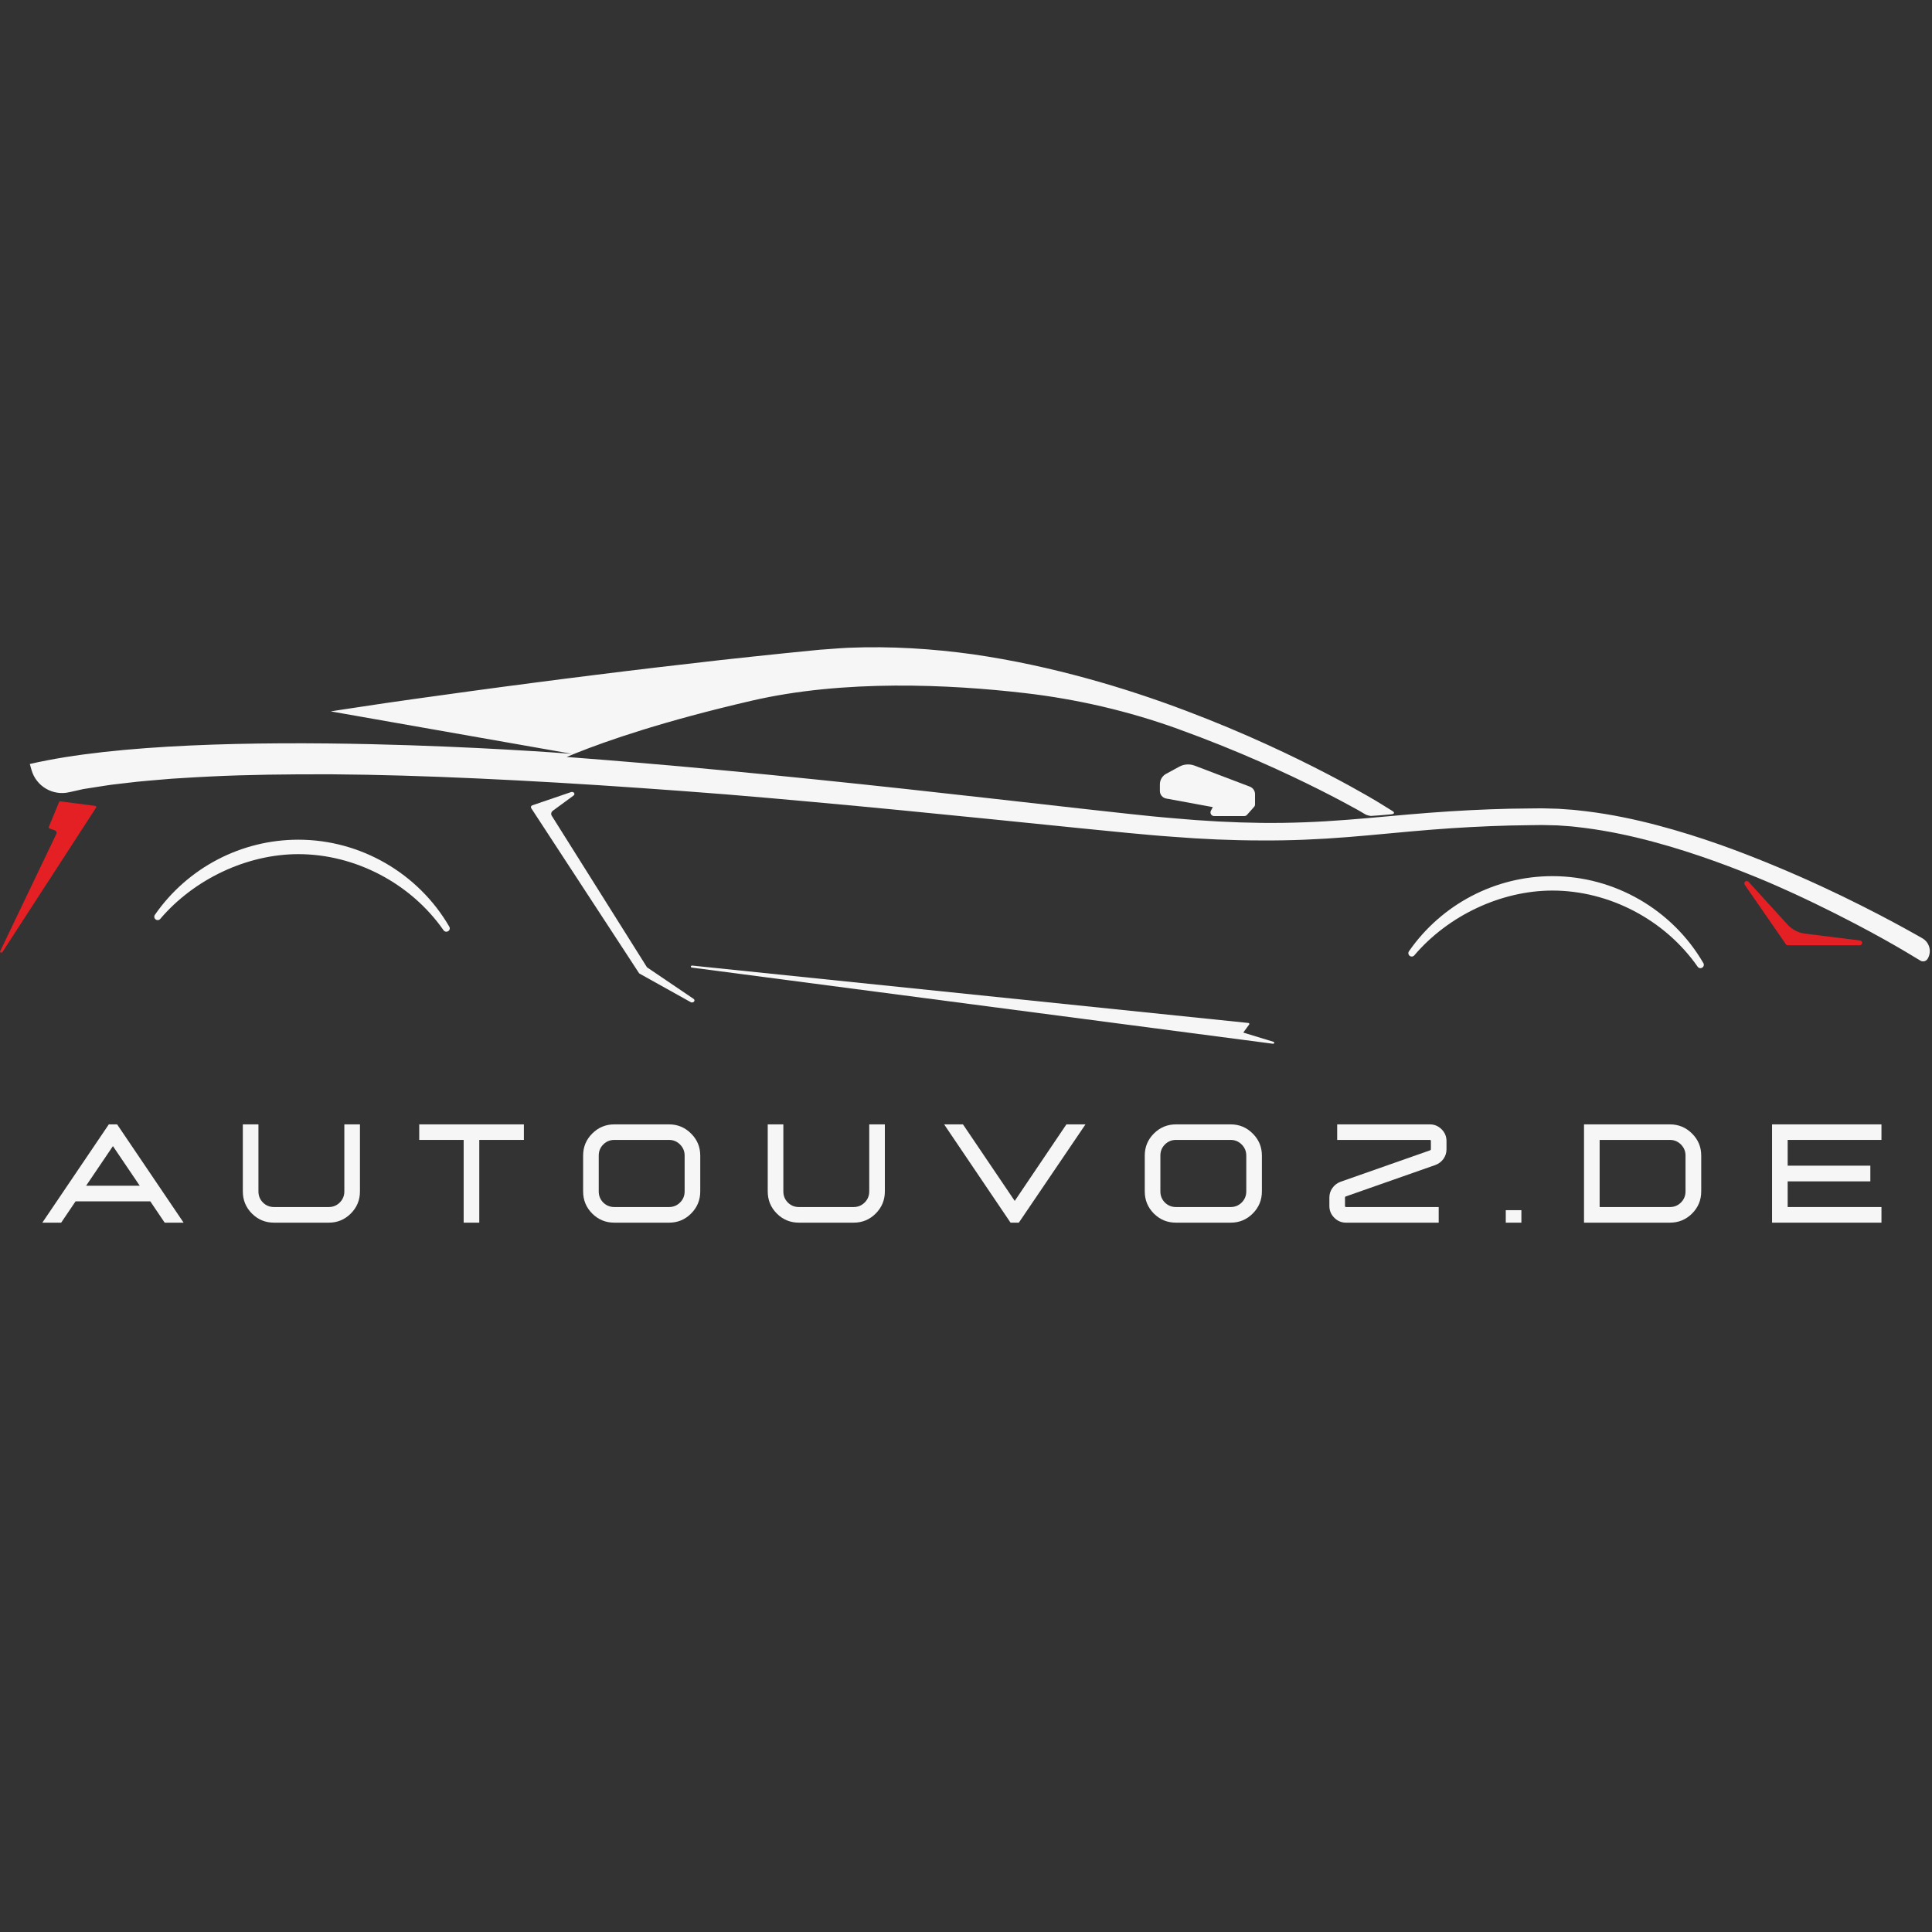
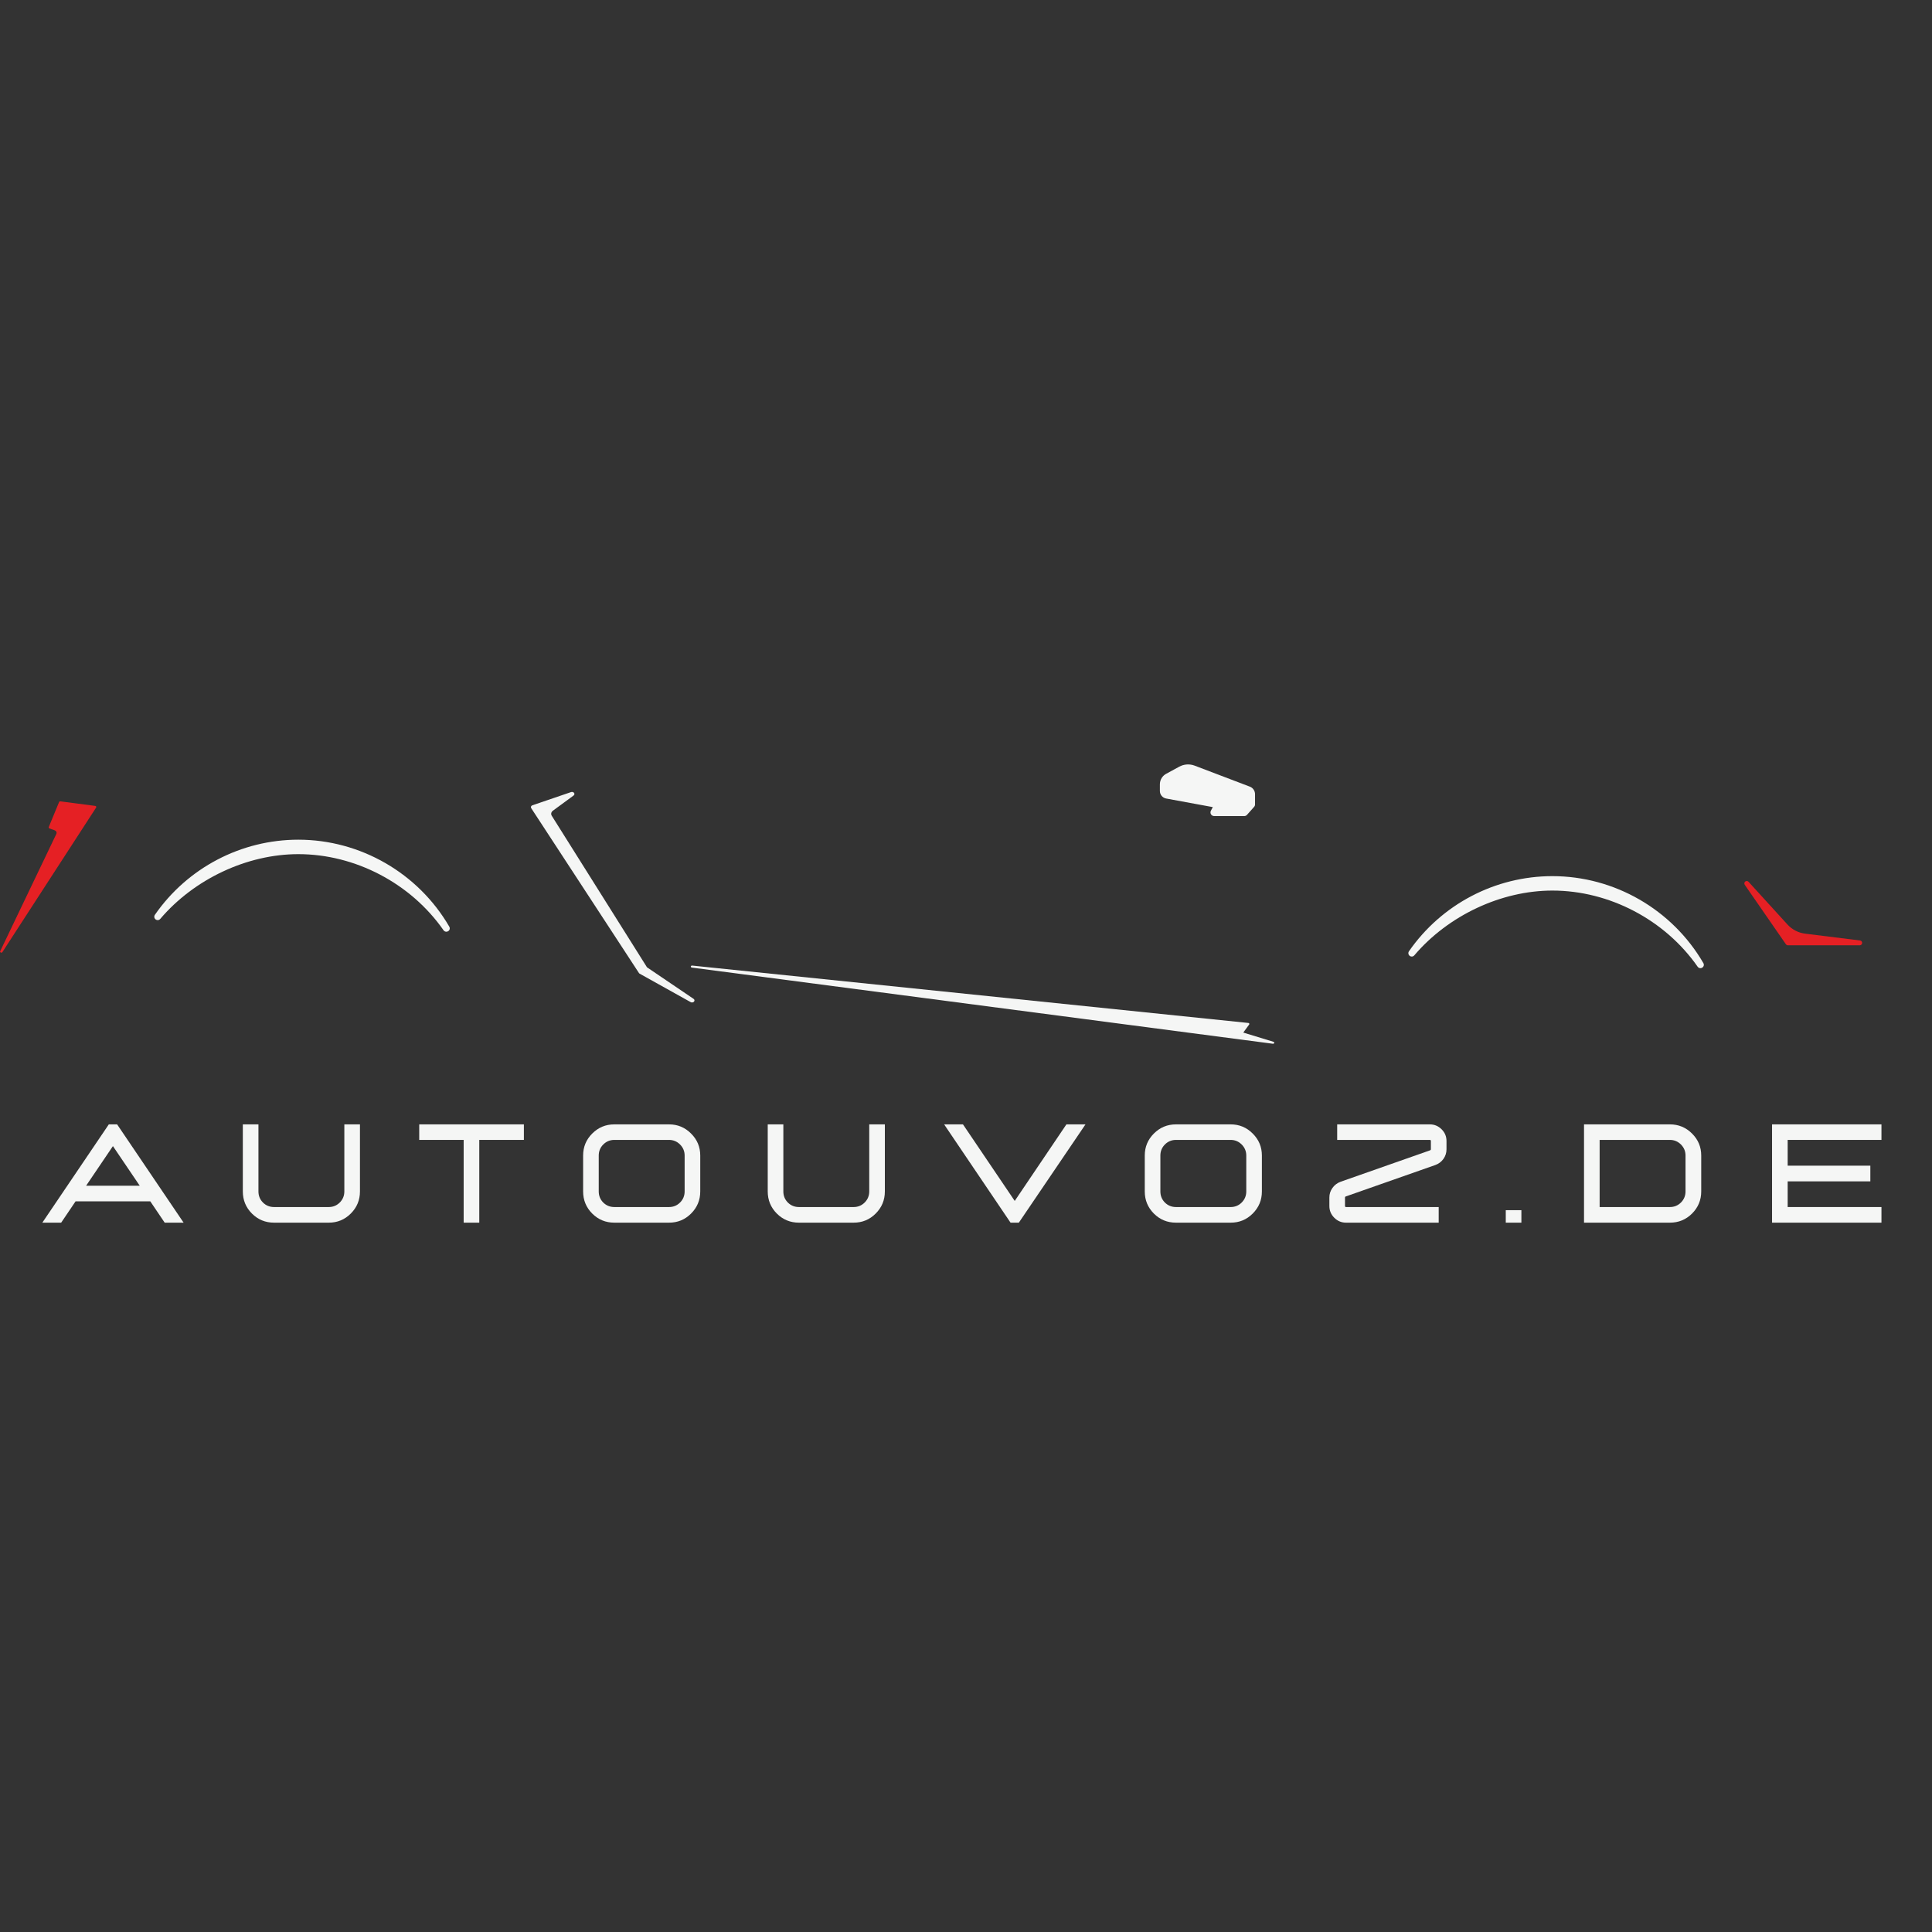
<svg xmlns="http://www.w3.org/2000/svg" width="500" zoomAndPan="magnify" viewBox="0 0 375 375" height="500" preserveAspectRatio="xMidYMid meet" version="1.0">
  <rect x="0" y="0" width="375" height="375" fill="#333333" stroke="none" />
  <defs>
    <g />
    <clipPath id="db6642bf75">
      <path d="M 0 125.316 L 375 125.316 L 375 202.566 L 0 202.566 Z M 0 125.316" clip-rule="nonzero" />
    </clipPath>
    <clipPath id="aaa6e7fc30">
      <path d="M 0.02 30.336 L 19 30.336 L 19 60 L 0.02 60 Z M 0.02 30.336" clip-rule="nonzero" />
    </clipPath>
    <clipPath id="41e0ee7091">
      <path d="M 5 0.316 L 375 0.316 L 375 62 L 5 62 Z M 5 0.316" clip-rule="nonzero" />
    </clipPath>
    <clipPath id="ddd6d1916e">
      <path d="M 134 62.398 L 247.738 62.398 L 247.738 77.566 L 134 77.566 Z M 134 62.398" clip-rule="nonzero" />
    </clipPath>
    <clipPath id="160eb47dc9">
      <rect x="0" width="375" y="0" height="78" />
    </clipPath>
  </defs>
  <g clip-path="url(#db6642bf75)">
    <g transform="matrix(1, 0, 0, 1, 0, 125)">
      <g clip-path="url(#160eb47dc9)">
        <path fill="#e52024" d="M 339.391 46.156 L 346.941 54.441 C 347.836 55.426 349.059 56.059 350.379 56.223 L 361.027 57.547 C 361.277 57.574 361.457 57.793 361.441 58.039 C 361.426 58.289 361.219 58.484 360.969 58.484 L 347.035 58.484 C 346.879 58.484 346.734 58.406 346.645 58.281 L 338.656 46.742 C 338.516 46.535 338.555 46.258 338.75 46.102 C 338.945 45.949 339.227 45.969 339.391 46.156" fill-opacity="1" fill-rule="nonzero" />
        <g clip-path="url(#aaa6e7fc30)">
          <path fill="#e52024" d="M 0.043 59.617 L 10.934 36.871 C 10.996 36.738 11 36.59 10.938 36.453 C 10.875 36.316 10.754 36.211 10.602 36.156 L 9.602 35.801 C 9.48 35.758 9.422 35.637 9.465 35.527 L 11.469 30.676 C 11.508 30.582 11.617 30.527 11.723 30.543 L 18.488 31.426 C 18.566 31.438 18.637 31.484 18.668 31.547 C 18.703 31.609 18.699 31.684 18.66 31.746 L 0.461 59.809 C 0.418 59.875 0.336 59.914 0.258 59.914 C 0.219 59.914 0.184 59.906 0.148 59.891 C 0.039 59.84 -0.008 59.719 0.043 59.617" fill-opacity="1" fill-rule="nonzero" />
        </g>
        <g clip-path="url(#41e0ee7091)">
-           <path fill="#f5f6f5" d="M 5.789 23.293 L 6.113 24.438 C 7.008 27.609 10.23 29.512 13.434 28.77 C 14.582 28.504 15.609 28.273 16.18 28.156 C 17.121 27.996 18.148 27.848 19.23 27.68 C 20.32 27.52 21.473 27.312 22.715 27.188 C 23.953 27.047 25.262 26.895 26.629 26.734 C 28 26.586 29.457 26.488 30.961 26.348 C 31.715 26.281 32.484 26.219 33.273 26.152 C 34.062 26.105 34.867 26.051 35.688 26.004 C 37.328 25.918 39.02 25.785 40.785 25.719 C 47.82 25.371 55.812 25.262 64.539 25.293 C 73.266 25.355 82.738 25.641 92.758 26.102 C 102.777 26.559 113.352 27.184 124.281 27.949 C 129.746 28.324 135.305 28.746 140.926 29.188 C 146.551 29.645 152.238 30.156 157.977 30.676 C 169.441 31.715 181.086 32.863 192.738 34.039 C 198.559 34.629 204.383 35.219 210.188 35.809 C 213.098 36.098 215.996 36.383 218.887 36.668 C 220.336 36.797 221.781 36.934 223.227 37.066 C 224.656 37.203 226.129 37.305 227.566 37.41 C 233.344 37.875 239.109 38.125 244.809 38.129 C 250.512 38.168 256.148 37.918 261.652 37.473 C 267.156 37.035 272.516 36.461 277.762 36.047 C 283 35.629 288.137 35.359 293.121 35.23 C 294.375 35.207 295.625 35.188 296.867 35.168 C 297.484 35.164 298.102 35.152 298.719 35.145 L 299.184 35.137 L 299.613 35.145 L 300.512 35.164 C 301.109 35.18 301.703 35.18 302.293 35.207 C 302.887 35.254 303.477 35.297 304.062 35.332 C 305.238 35.398 306.402 35.566 307.555 35.695 C 312.168 36.285 316.59 37.242 320.781 38.359 C 329.164 40.613 336.648 43.465 343.176 46.211 C 349.68 49.023 355.227 51.766 359.738 54.121 C 364.25 56.469 367.727 58.453 370.066 59.844 C 371.242 60.539 372.129 61.082 372.723 61.445 C 372.895 61.551 373.082 61.602 373.273 61.602 C 373.621 61.602 373.961 61.426 374.152 61.105 C 374.996 59.723 374.535 57.922 373.129 57.121 C 372.785 56.922 372.398 56.707 371.984 56.469 C 369.57 55.113 366.016 53.16 361.406 50.84 C 356.801 48.52 351.137 45.828 344.492 43.07 C 337.855 40.312 330.234 37.438 321.621 35.164 C 317.316 34.035 312.762 33.066 307.957 32.477 C 306.754 32.348 305.547 32.176 304.312 32.113 C 303.699 32.07 303.082 32.027 302.457 31.98 C 301.836 31.957 301.211 31.945 300.582 31.93 L 299.641 31.906 L 299.148 31.898 L 298.688 31.902 C 298.074 31.906 297.457 31.914 296.832 31.922 C 295.594 31.938 294.344 31.957 293.086 31.969 C 288 32.09 282.805 32.348 277.512 32.754 C 272.215 33.152 266.84 33.715 261.398 34.129 C 255.961 34.555 250.445 34.785 244.844 34.723 C 239.246 34.656 233.578 34.348 227.867 33.828 C 226.434 33.699 225.027 33.59 223.582 33.438 C 222.145 33.285 220.707 33.141 219.27 32.988 C 216.387 32.672 213.5 32.352 210.602 32.035 C 204.812 31.383 198.992 30.727 193.176 30.07 C 169.902 27.434 146.59 24.977 124.688 23.109 C 120.098 22.719 115.578 22.352 111.125 22.016 C 110.742 21.984 110.355 21.953 109.977 21.926 C 110.508 21.699 111.09 21.461 111.727 21.211 C 117.906 18.734 128.848 14.957 145.883 11.012 C 163.859 6.844 184.34 7.84 198.91 9.527 C 209.051 10.703 219.039 13.016 228.648 16.484 C 228.695 16.504 228.734 16.52 228.785 16.539 C 240.363 20.723 249.707 25.074 256.133 28.297 C 259.344 29.914 261.828 31.254 263.508 32.188 C 264.055 32.492 264.559 32.801 264.965 33.043 C 264.969 33.043 264.969 33.051 264.973 33.051 C 264.98 33.055 264.992 33.059 265 33.066 C 265.41 33.293 265.992 33.367 266.074 33.375 C 266.078 33.375 266.082 33.375 266.082 33.375 C 266.953 33.336 268.621 33.191 269.809 33.082 C 269.867 33.078 269.918 33.074 269.973 33.066 C 269.984 33.066 270 33.066 270.016 33.066 C 270.887 32.941 270.562 32.613 270.312 32.438 C 270.297 32.422 270.281 32.414 270.27 32.41 C 270.246 32.395 270.215 32.379 270.191 32.359 C 270.176 32.352 270.152 32.336 270.125 32.324 C 270.121 32.32 270.121 32.32 270.121 32.32 C 268.957 31.602 267.188 30.512 267.086 30.449 C 266.648 30.195 265.996 29.816 265.148 29.32 C 263.449 28.344 260.941 26.945 257.707 25.262 C 251.234 21.898 241.84 17.355 230.133 12.934 C 224.281 10.723 217.848 8.559 210.926 6.664 C 204.004 4.766 196.594 3.117 188.816 1.996 C 181.043 0.922 172.895 0.387 164.621 0.734 C 163.582 0.77 162.551 0.875 161.512 0.938 L 159.949 1.055 L 159.168 1.109 L 158.398 1.184 C 156.359 1.391 154.312 1.594 152.262 1.797 C 148.152 2.207 144.023 2.676 139.902 3.113 C 131.664 4.047 123.426 5.008 115.336 6.027 C 111.285 6.531 107.273 7.039 103.309 7.562 C 99.344 8.074 95.43 8.602 91.574 9.125 C 87.727 9.656 83.941 10.18 80.238 10.695 C 76.535 11.199 72.918 11.758 69.395 12.285 C 68.375 12.438 67.371 12.59 66.363 12.742 C 65.633 12.855 64.906 12.961 64.191 13.078 L 111.023 21.32 C 111.023 21.32 110.98 21.312 110.879 21.309 C 110.852 21.309 110.82 21.305 110.785 21.305 C 108.621 21.129 92.18 19.906 72.07 19.445 C 49.656 18.934 22.68 19.371 5.805 23.289 C 5.801 23.289 5.793 23.293 5.789 23.293" fill-opacity="1" fill-rule="nonzero" />
-         </g>
+           </g>
        <path fill="#f5f6f5" d="M 225.133 28.523 L 225.133 27.238 C 225.133 26.387 225.594 25.609 226.336 25.203 L 228.879 23.82 C 229.801 23.312 230.898 23.238 231.887 23.613 L 242.598 27.688 C 243.195 27.914 243.602 28.5 243.602 29.145 L 243.602 31.141 C 243.602 31.312 243.539 31.48 243.422 31.609 L 242.043 33.16 C 241.91 33.312 241.719 33.398 241.516 33.398 L 235.66 33.398 C 235.41 33.398 235.18 33.266 235.051 33.055 C 234.926 32.84 234.918 32.578 235.035 32.355 L 235.406 31.66 L 226.352 29.992 C 225.645 29.859 225.133 29.246 225.133 28.523" fill-opacity="1" fill-rule="nonzero" />
        <path fill="#f5f6f5" d="M 103.34 31.305 L 110.848 28.742 C 111.059 28.672 111.305 28.738 111.426 28.902 C 111.547 29.066 111.508 29.277 111.336 29.406 L 107.316 32.355 C 106.98 32.605 106.887 33.012 107.098 33.344 L 125.582 62.754 L 134.621 68.875 C 134.82 69.008 134.855 69.246 134.703 69.414 C 134.613 69.52 134.469 69.578 134.324 69.578 C 134.234 69.578 134.145 69.555 134.062 69.512 L 124.16 63.992 C 124.098 63.957 124.047 63.91 124.012 63.852 L 103.105 31.859 C 103.043 31.758 103.031 31.645 103.074 31.535 C 103.121 31.43 103.219 31.348 103.34 31.305" fill-opacity="1" fill-rule="nonzero" />
        <g clip-path="url(#ddd6d1916e)">
          <path fill="#f5f6f5" d="M 134.09 62.586 C 134.109 62.48 134.223 62.402 134.355 62.418 L 242.293 73.555 C 242.375 73.562 242.441 73.602 242.477 73.664 C 242.512 73.723 242.508 73.793 242.465 73.852 L 241.32 75.422 L 247.18 77.211 C 247.293 77.246 247.355 77.348 247.324 77.445 C 247.297 77.531 247.203 77.594 247.098 77.594 C 247.086 77.594 247.074 77.594 247.062 77.59 L 134.289 62.809 C 134.164 62.793 134.074 62.691 134.09 62.586" fill-opacity="1" fill-rule="nonzero" />
        </g>
        <path fill="#f5f6f5" d="M 301.324 45.059 C 313.344 45.059 324.57 51.527 330.621 61.934 C 330.801 62.242 330.711 62.625 330.406 62.816 C 330.293 62.887 330.168 62.922 330.047 62.922 C 329.844 62.922 329.641 62.82 329.512 62.637 C 323.152 53.523 312.352 47.859 301.324 47.859 C 291.387 47.859 281.117 52.676 274.52 60.43 C 274.289 60.703 273.902 60.746 273.621 60.527 C 273.34 60.309 273.281 59.926 273.484 59.633 C 279.82 50.508 290.227 45.059 301.324 45.059" fill-opacity="1" fill-rule="nonzero" />
        <path fill="#f5f6f5" d="M 57.906 37.984 C 69.93 37.984 81.156 44.453 87.207 54.863 C 87.387 55.172 87.293 55.551 86.992 55.742 C 86.879 55.812 86.754 55.848 86.633 55.848 C 86.426 55.848 86.227 55.75 86.094 55.566 C 79.738 46.449 68.938 40.789 57.906 40.789 C 47.973 40.789 37.703 45.605 31.105 53.359 C 30.875 53.629 30.488 53.672 30.203 53.453 C 29.926 53.238 29.863 52.855 30.066 52.562 C 36.402 43.434 46.812 37.984 57.906 37.984" fill-opacity="1" fill-rule="nonzero" />
        <path fill="#f5f6f5" d="M 269.809 33.082 L 269.809 33.086 C 269.867 33.082 269.926 33.078 269.973 33.066 C 269.918 33.074 269.867 33.078 269.809 33.082" fill-opacity="1" fill-rule="nonzero" />
      </g>
    </g>
  </g>
  <g fill="#f5f6f5" fill-opacity="1">
    <g transform="translate(7.81, 237.318)">
      <g>
        <path d="M 27.828 0 L 24.156 0 L 21.359 -4.141 L 6.859 -4.141 L 4.062 0 L 0.406 0 L 13.312 -19.078 L 14.922 -19.078 Z M 19.312 -7.172 L 14.109 -14.859 L 8.906 -7.172 Z M 19.312 -7.172" />
      </g>
    </g>
  </g>
  <g fill="#f5f6f5" fill-opacity="1">
    <g transform="translate(45.133, 237.318)">
      <g>
        <path d="M 18.672 0 C 20.348 0 21.773 -0.586 22.953 -1.766 C 24.141 -2.953 24.734 -4.383 24.734 -6.062 L 24.734 -19.078 L 21.703 -19.078 L 21.703 -6.062 C 21.703 -5.219 21.406 -4.5 20.812 -3.906 C 20.219 -3.32 19.504 -3.031 18.672 -3.031 L 8.062 -3.031 C 7.219 -3.031 6.5 -3.32 5.906 -3.906 C 5.32 -4.5 5.031 -5.219 5.031 -6.062 L 5.031 -19.078 L 2 -19.078 L 2 -6.062 C 2 -4.383 2.586 -2.953 3.766 -1.766 C 4.953 -0.586 6.383 0 8.062 0 Z M 18.672 0" />
      </g>
    </g>
  </g>
  <g fill="#f5f6f5" fill-opacity="1">
    <g transform="translate(80.966, 237.318)">
      <g>
        <path d="M 12.062 0 L 9.031 0 L 9.031 -16.062 L 0.406 -16.062 L 0.406 -19.078 L 20.719 -19.078 L 20.719 -16.062 L 12.062 -16.062 Z M 12.062 0" />
      </g>
    </g>
  </g>
  <g fill="#f5f6f5" fill-opacity="1">
    <g transform="translate(111.184, 237.318)">
      <g>
        <path d="M 18.672 0 C 20.348 0 21.773 -0.586 22.953 -1.766 C 24.141 -2.953 24.734 -4.383 24.734 -6.062 L 24.734 -13.031 C 24.734 -14.695 24.141 -16.117 22.953 -17.297 C 21.773 -18.484 20.348 -19.078 18.672 -19.078 L 8.062 -19.078 C 6.383 -19.078 4.953 -18.484 3.766 -17.297 C 2.586 -16.117 2 -14.695 2 -13.031 L 2 -6.062 C 2 -4.383 2.586 -2.953 3.766 -1.766 C 4.953 -0.586 6.383 0 8.062 0 Z M 18.672 -3.031 L 8.062 -3.031 C 7.219 -3.031 6.5 -3.32 5.906 -3.906 C 5.32 -4.5 5.031 -5.219 5.031 -6.062 L 5.031 -13.031 C 5.031 -13.863 5.32 -14.578 5.906 -15.172 C 6.5 -15.766 7.219 -16.062 8.062 -16.062 L 18.672 -16.062 C 19.504 -16.062 20.219 -15.766 20.812 -15.172 C 21.406 -14.578 21.703 -13.863 21.703 -13.031 L 21.703 -6.062 C 21.703 -5.219 21.406 -4.5 20.812 -3.906 C 20.219 -3.32 19.504 -3.031 18.672 -3.031 Z M 18.672 -3.031" />
      </g>
    </g>
  </g>
  <g fill="#f5f6f5" fill-opacity="1">
    <g transform="translate(147.016, 237.318)">
      <g>
        <path d="M 18.672 0 C 20.348 0 21.773 -0.586 22.953 -1.766 C 24.141 -2.953 24.734 -4.383 24.734 -6.062 L 24.734 -19.078 L 21.703 -19.078 L 21.703 -6.062 C 21.703 -5.219 21.406 -4.5 20.812 -3.906 C 20.219 -3.32 19.504 -3.031 18.672 -3.031 L 8.062 -3.031 C 7.219 -3.031 6.5 -3.32 5.906 -3.906 C 5.32 -4.5 5.031 -5.219 5.031 -6.062 L 5.031 -19.078 L 2 -19.078 L 2 -6.062 C 2 -4.383 2.586 -2.953 3.766 -1.766 C 4.953 -0.586 6.383 0 8.062 0 Z M 18.672 0" />
      </g>
    </g>
  </g>
  <g fill="#f5f6f5" fill-opacity="1">
    <g transform="translate(182.849, 237.318)">
      <g>
        <path d="M 14.906 0 L 13.297 0 L 0.406 -19.078 L 4.062 -19.078 L 14.109 -4.219 L 24.141 -19.078 L 27.844 -19.078 Z M 14.906 0" />
      </g>
    </g>
  </g>
  <g fill="#f5f6f5" fill-opacity="1">
    <g transform="translate(220.198, 237.318)">
      <g>
        <path d="M 18.672 0 C 20.348 0 21.773 -0.586 22.953 -1.766 C 24.141 -2.953 24.734 -4.383 24.734 -6.062 L 24.734 -13.031 C 24.734 -14.695 24.141 -16.117 22.953 -17.297 C 21.773 -18.484 20.348 -19.078 18.672 -19.078 L 8.062 -19.078 C 6.383 -19.078 4.953 -18.484 3.766 -17.297 C 2.586 -16.117 2 -14.695 2 -13.031 L 2 -6.062 C 2 -4.383 2.586 -2.953 3.766 -1.766 C 4.953 -0.586 6.383 0 8.062 0 Z M 18.672 -3.031 L 8.062 -3.031 C 7.219 -3.031 6.5 -3.32 5.906 -3.906 C 5.32 -4.5 5.031 -5.219 5.031 -6.062 L 5.031 -13.031 C 5.031 -13.863 5.32 -14.578 5.906 -15.172 C 6.5 -15.766 7.219 -16.062 8.062 -16.062 L 18.672 -16.062 C 19.504 -16.062 20.219 -15.766 20.812 -15.172 C 21.406 -14.578 21.703 -13.863 21.703 -13.031 L 21.703 -6.062 C 21.703 -5.219 21.406 -4.5 20.812 -3.906 C 20.219 -3.32 19.504 -3.031 18.672 -3.031 Z M 18.672 -3.031" />
      </g>
    </g>
  </g>
  <g fill="#f5f6f5" fill-opacity="1">
    <g transform="translate(256.031, 237.318)">
      <g>
        <path d="M 23.219 0 L 23.219 -3.031 L 5.234 -3.031 C 5.098 -3.031 5.031 -3.098 5.031 -3.234 L 5.031 -4.891 C 5.031 -4.973 5.07 -5.035 5.156 -5.078 L 22.562 -11.188 C 23.219 -11.426 23.742 -11.82 24.141 -12.375 C 24.535 -12.938 24.734 -13.555 24.734 -14.234 L 24.734 -15.844 C 24.734 -16.738 24.414 -17.5 23.781 -18.125 C 23.145 -18.758 22.383 -19.078 21.5 -19.078 L 3.516 -19.078 L 3.516 -16.062 L 21.5 -16.062 C 21.633 -16.062 21.703 -15.988 21.703 -15.844 L 21.703 -14.234 C 21.703 -14.16 21.656 -14.098 21.562 -14.047 L 4.172 -7.938 C 3.516 -7.695 2.988 -7.297 2.594 -6.734 C 2.195 -6.18 2 -5.566 2 -4.891 L 2 -3.234 C 2 -2.348 2.316 -1.586 2.953 -0.953 C 3.586 -0.316 4.348 0 5.234 0 Z M 23.219 0" />
      </g>
    </g>
  </g>
  <g fill="#f5f6f5" fill-opacity="1">
    <g transform="translate(291.863, 237.318)">
      <g>
        <path d="M 3.438 0 L 0.406 0 L 0.406 -2.422 L 3.438 -2.422 Z M 3.438 0" />
      </g>
    </g>
  </g>
  <g fill="#f5f6f5" fill-opacity="1">
    <g transform="translate(304.8, 237.318)">
      <g>
        <path d="M 19.328 0 C 21.004 0 22.438 -0.586 23.625 -1.766 C 24.812 -2.953 25.406 -4.383 25.406 -6.062 L 25.406 -13.031 C 25.406 -14.695 24.812 -16.117 23.625 -17.297 C 22.438 -18.484 21.004 -19.078 19.328 -19.078 L 2.656 -19.078 L 2.656 0 Z M 19.328 -3.031 L 5.688 -3.031 L 5.688 -16.062 L 19.328 -16.062 C 20.16 -16.062 20.875 -15.766 21.469 -15.172 C 22.062 -14.578 22.359 -13.863 22.359 -13.031 L 22.359 -6.062 C 22.359 -5.219 22.062 -4.5 21.469 -3.906 C 20.875 -3.32 20.16 -3.031 19.328 -3.031 Z M 19.328 -3.031" />
      </g>
    </g>
  </g>
  <g fill="#f5f6f5" fill-opacity="1">
    <g transform="translate(341.298, 237.318)">
      <g>
        <path d="M 23.891 0 L 2.656 0 L 2.656 -19.078 L 23.891 -19.078 L 23.891 -16.062 L 5.688 -16.062 L 5.688 -11.062 L 21.734 -11.062 L 21.734 -8.016 L 5.688 -8.016 L 5.688 -3.031 L 23.891 -3.031 Z M 23.891 0" />
      </g>
    </g>
  </g>
</svg>